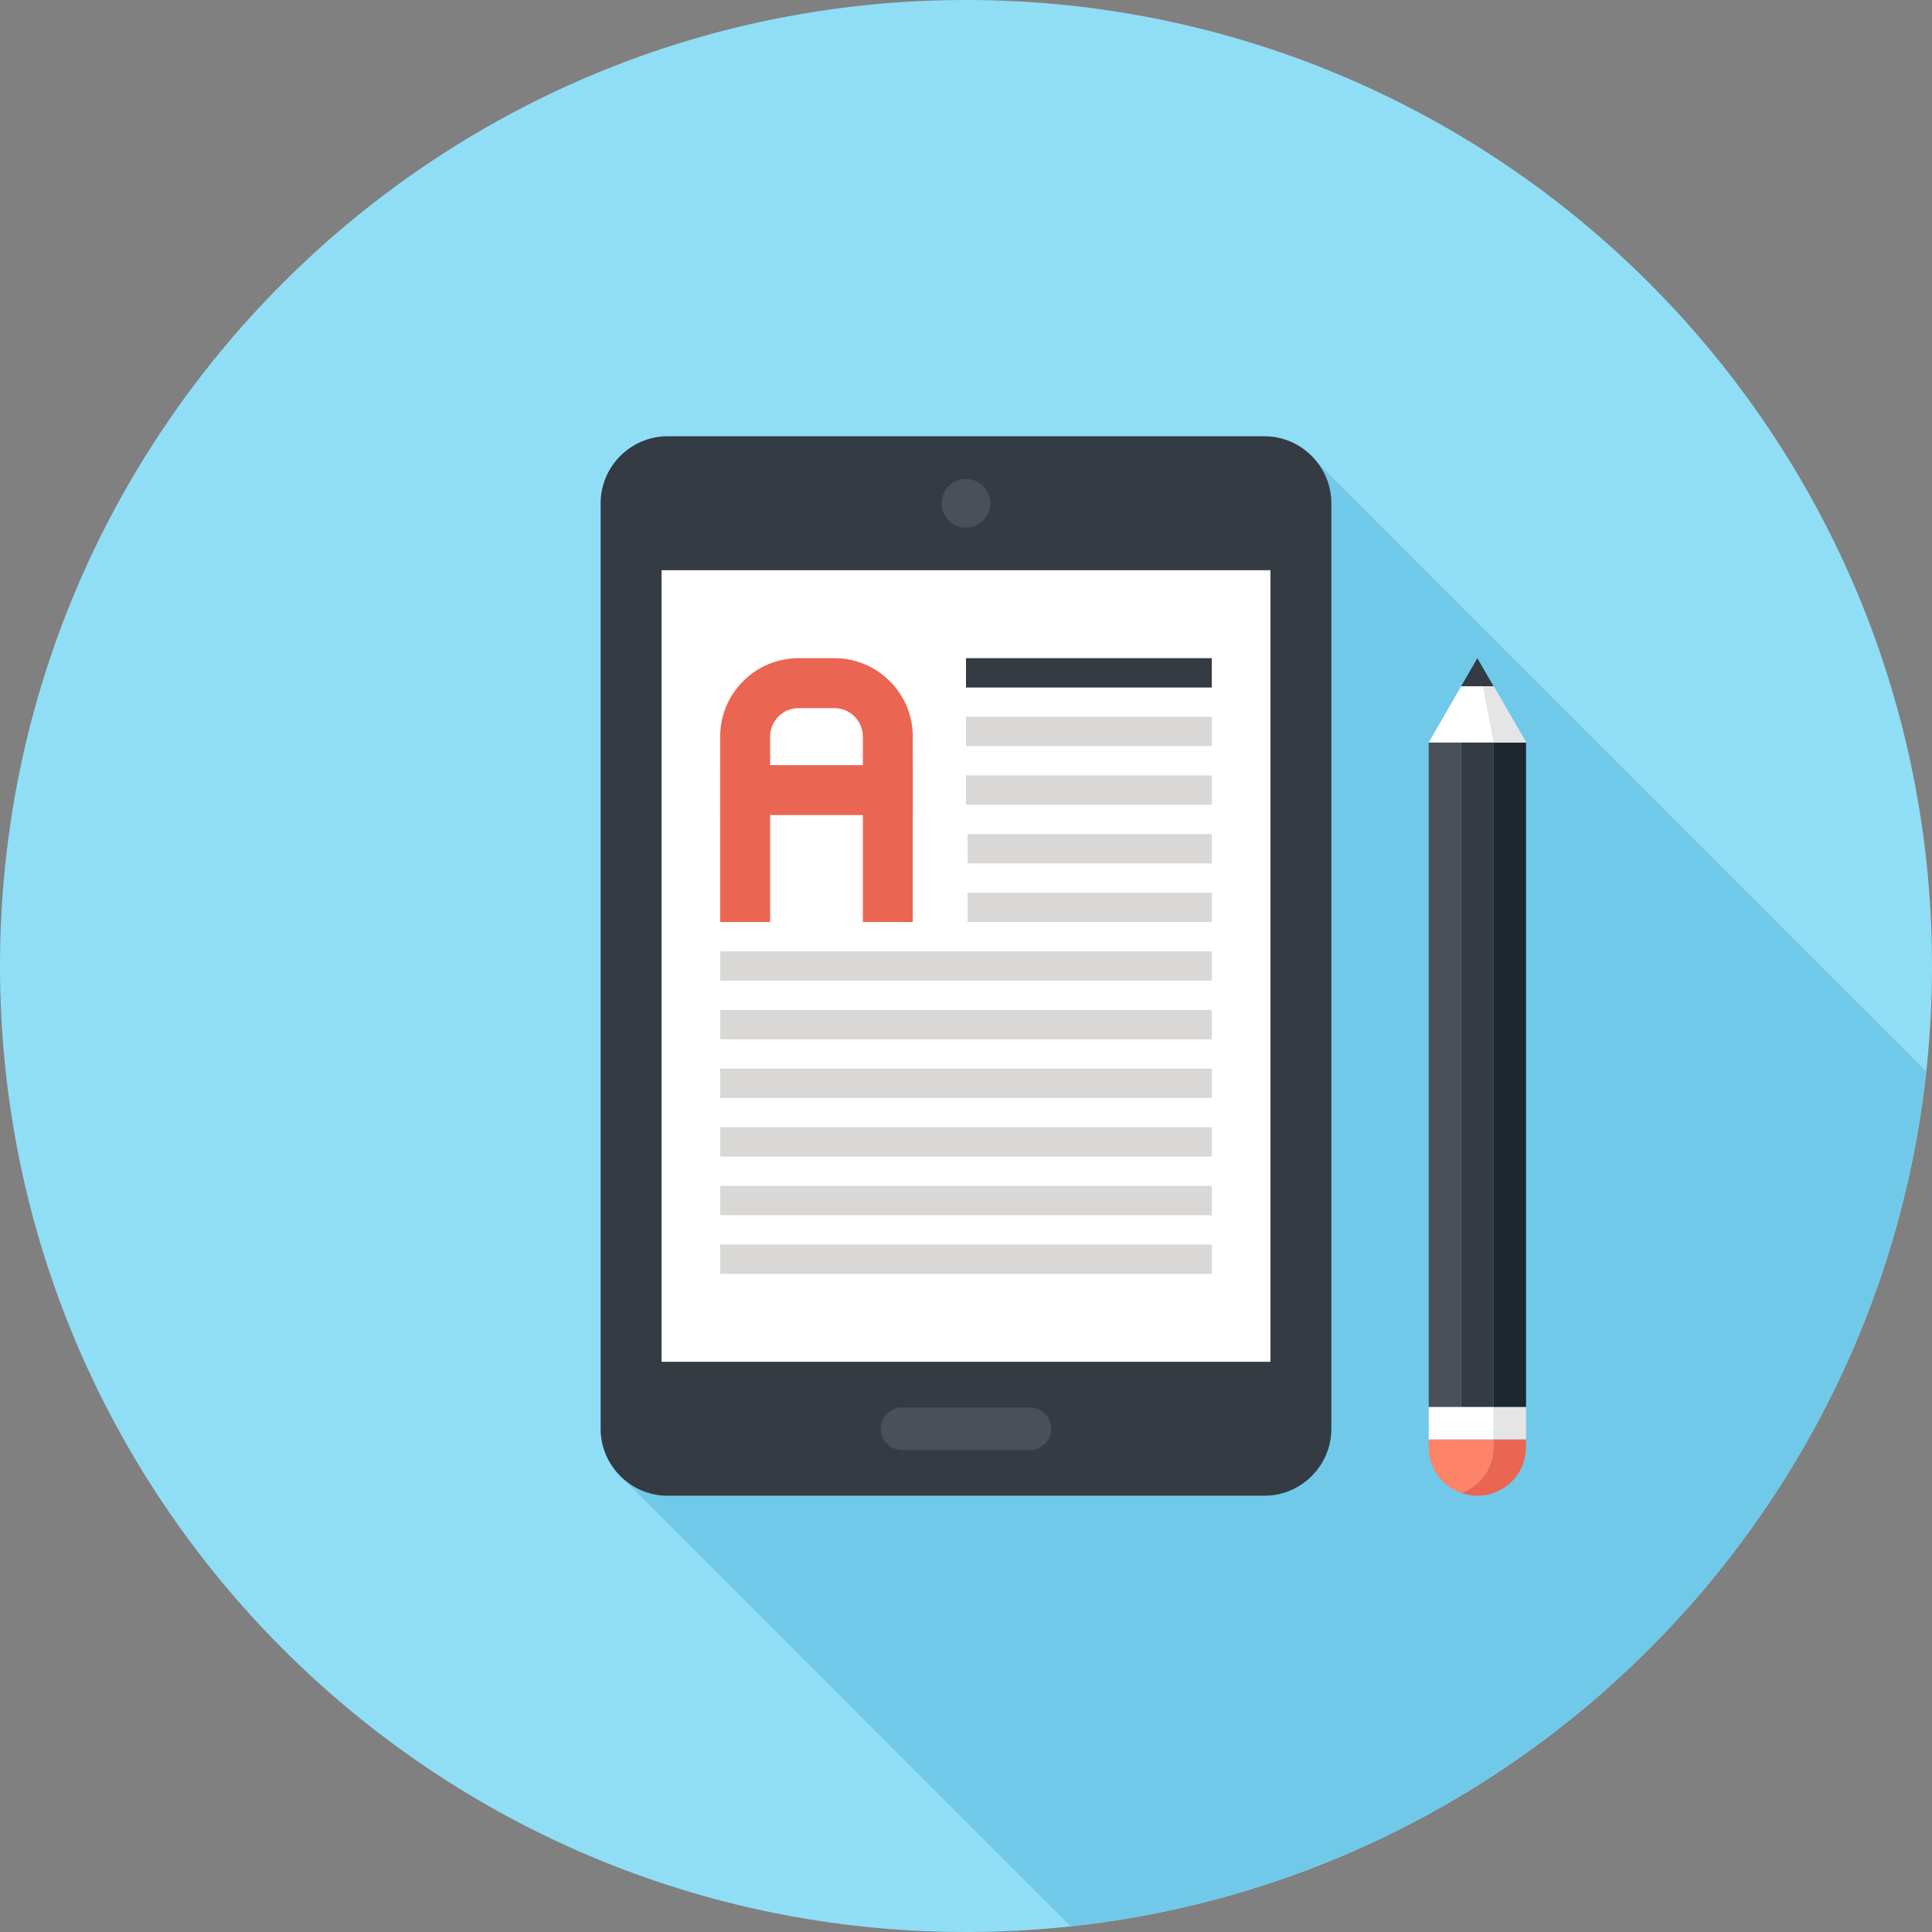
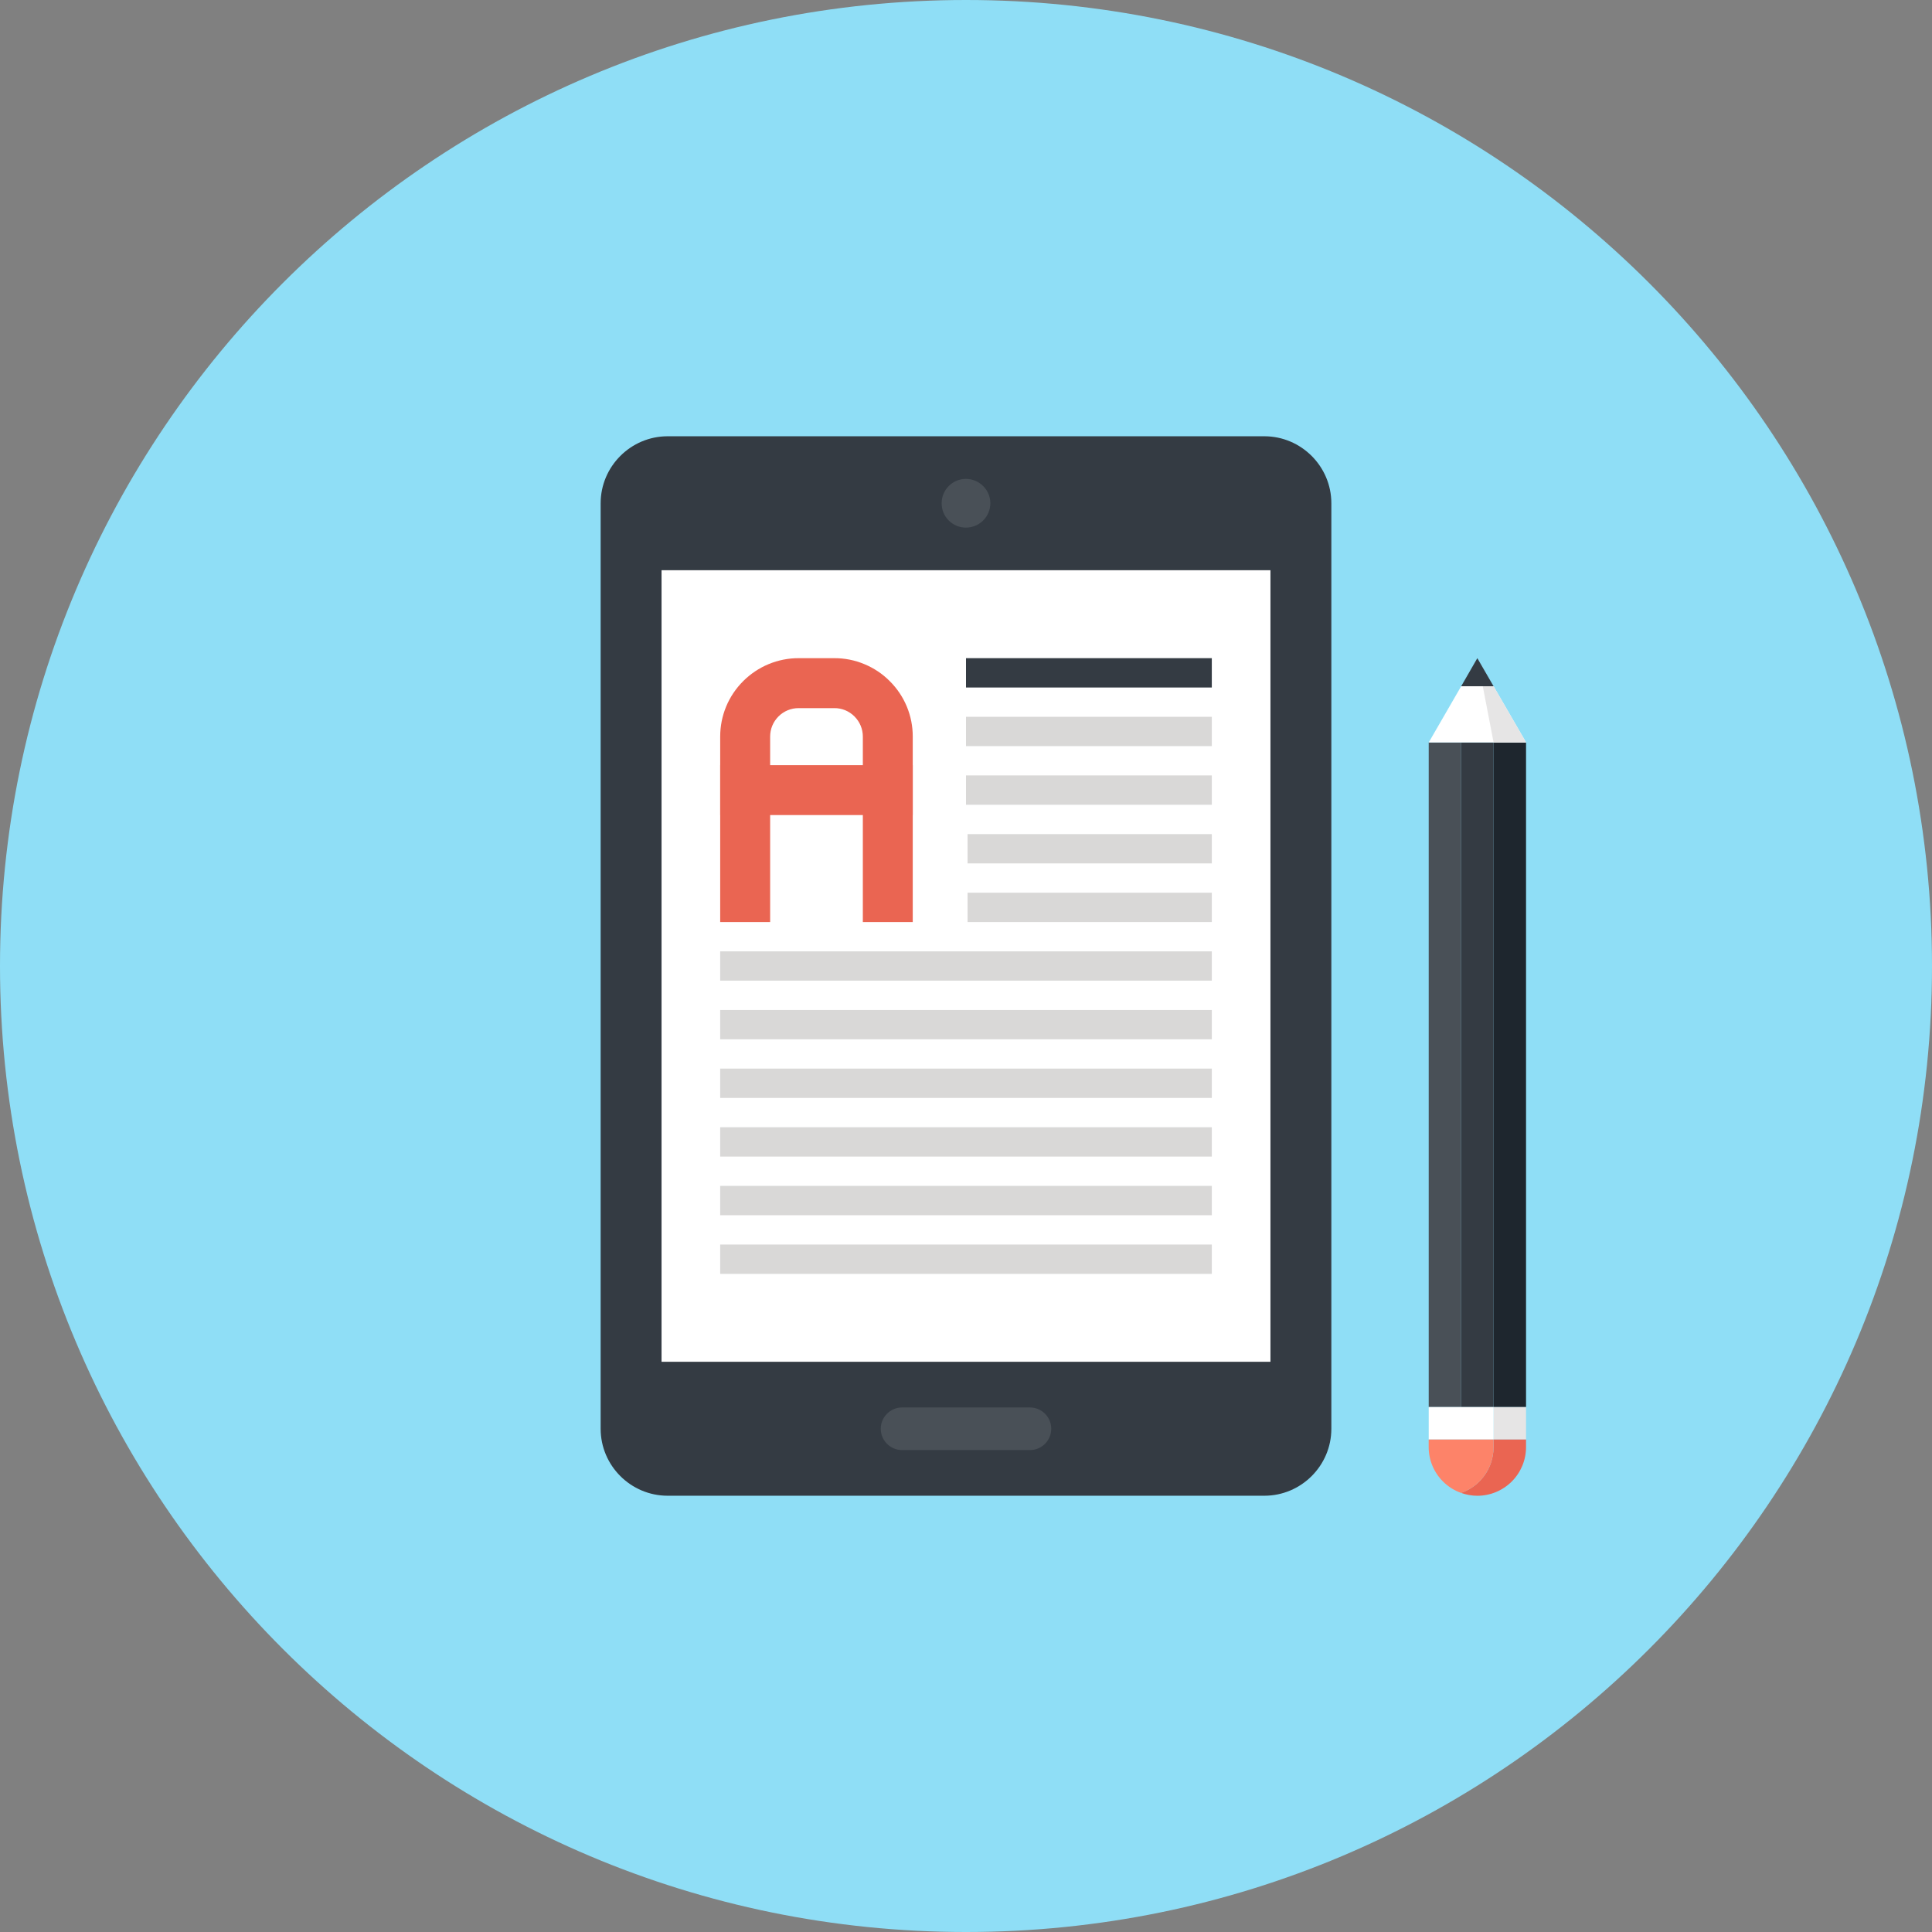
<svg xmlns="http://www.w3.org/2000/svg" width="48" height="48" viewBox="0 0 48 48" fill="none">
  <rect x="0" y="0" width="48" height="48" fill="#808080" stroke="none" />
  <g clip-path="url(#clip0_140_9550)">
    <path d="M24 48C37.255 48 48 37.255 48 24C48 10.745 37.255 0 24 0C10.745 0 0 10.745 0 24C0 37.255 10.745 48 24 48Z" fill="#8FDEF6" />
-     <path d="M47.855 26.618L32.42 11.182C32.132 10.959 31.778 10.838 31.413 10.839H16.587C15.673 10.839 14.923 11.588 14.923 12.502V35.498C14.923 35.954 15.112 36.372 15.413 36.672L26.599 47.858C37.77 46.655 46.643 37.787 47.855 26.618Z" fill="#70C9E9" />
    <path d="M33.077 35.498C33.077 36.413 32.328 37.161 31.413 37.161H16.587C15.672 37.161 14.923 36.413 14.923 35.498V12.503C14.923 11.588 15.672 10.839 16.587 10.839H31.413C32.328 10.839 33.077 11.588 33.077 12.503L33.077 35.498Z" fill="#343B43" />
    <path d="M23.997 13.108C23.918 13.108 23.839 13.093 23.766 13.062C23.692 13.032 23.626 12.987 23.57 12.931C23.514 12.874 23.47 12.807 23.439 12.734C23.41 12.66 23.395 12.582 23.395 12.502C23.395 12.342 23.458 12.189 23.571 12.076C23.684 11.962 23.837 11.898 23.997 11.898C24.332 11.898 24.605 12.172 24.605 12.502C24.605 12.582 24.589 12.661 24.559 12.734C24.528 12.808 24.483 12.875 24.427 12.931C24.37 12.988 24.303 13.032 24.23 13.062C24.156 13.093 24.077 13.108 23.997 13.108Z" fill="#495057" />
    <path d="M16.436 14.167H31.564V33.833H16.436V14.167Z" fill="white" />
    <path d="M26.118 35.498C26.118 35.206 25.88 34.968 25.589 34.968H22.412C22.12 34.968 21.882 35.206 21.882 35.498C21.882 35.788 22.12 36.027 22.412 36.027H25.589C25.88 36.027 26.118 35.788 26.118 35.498Z" fill="#495057" />
    <path d="M24 16.352H30.107V17.081H24V16.352Z" fill="#343B43" />
    <path d="M24 17.809H30.107V18.537H24V17.809ZM24 19.265H30.107V19.994H24V19.265ZM24.039 20.723H30.107V21.451H24.039V20.723ZM24.039 22.179H30.107V22.908H24.039V22.179ZM17.893 23.636H30.107V24.364H17.893V23.636ZM17.893 25.093H30.107V25.821H17.893V25.093ZM17.893 26.549H30.107V27.278H17.893V26.549ZM17.893 28.006H30.107V28.735H17.893V28.006ZM17.893 29.463H30.107V30.192H17.893V29.463ZM17.893 30.92H30.107V31.649H17.893V30.92Z" fill="#D9D8D7" />
    <path d="M22.677 22.908H21.437V18.301C21.437 18.112 21.363 17.934 21.229 17.8C21.164 17.734 21.086 17.682 21 17.646C20.914 17.611 20.821 17.592 20.728 17.593H19.843C19.653 17.593 19.475 17.666 19.341 17.8C19.275 17.866 19.223 17.944 19.187 18.03C19.152 18.116 19.134 18.208 19.134 18.301V22.908H17.893V18.301C17.893 17.781 18.096 17.291 18.464 16.923C18.645 16.742 18.86 16.598 19.096 16.5C19.333 16.402 19.587 16.351 19.843 16.352H20.728C20.984 16.351 21.238 16.401 21.474 16.5C21.711 16.598 21.926 16.741 22.106 16.923C22.288 17.104 22.432 17.318 22.53 17.555C22.628 17.791 22.678 18.045 22.677 18.301V22.908Z" fill="#EA6552" />
    <path d="M17.893 19.01H22.677V20.25H17.893V19.01Z" fill="#EA6552" />
    <path d="M35.496 18.446H36.302V34.958H35.496V18.446Z" fill="#495057" />
    <path d="M36.302 18.446H37.108V34.958H36.302V18.446Z" fill="#343B43" />
    <path d="M37.108 18.446H37.914V34.958H37.108V18.446Z" fill="#1E262E" />
    <path d="M37.916 18.446L37.107 17.049H36.303L35.496 18.446L37.916 18.446Z" fill="white" />
    <path d="M37.916 18.446L37.108 18.446L36.839 17.049H37.107L37.916 18.446Z" fill="#E6E5E5" />
    <path d="M37.107 17.049L36.704 16.352L36.303 17.049H37.107Z" fill="#343B43" />
    <path d="M37.108 34.959H37.914V35.764H37.108V34.959Z" fill="#E6E5E5" />
    <path d="M35.496 34.958H37.108V35.764H35.496V34.958Z" fill="white" />
    <path d="M37.914 35.953V35.765H37.107L37.107 35.953C37.107 36.261 36.99 36.571 36.754 36.807C36.626 36.934 36.471 37.031 36.301 37.091C36.432 37.137 36.566 37.162 36.704 37.162C37.025 37.162 37.333 37.034 37.56 36.807C37.787 36.58 37.914 36.273 37.914 35.953Z" fill="#EA6552" />
    <path d="M37.107 35.952L37.107 35.765L35.495 35.765V35.952C35.495 36.273 35.623 36.58 35.85 36.807C35.981 36.938 36.136 37.033 36.301 37.091C36.472 37.031 36.627 36.934 36.755 36.807C36.867 36.695 36.955 36.561 37.016 36.415C37.076 36.268 37.107 36.111 37.107 35.952Z" fill="#FD8369" />
  </g>
  <defs>
    <clipPath id="clip0_140_9550">
      <rect width="48" height="48" fill="white" />
    </clipPath>
  </defs>
</svg>